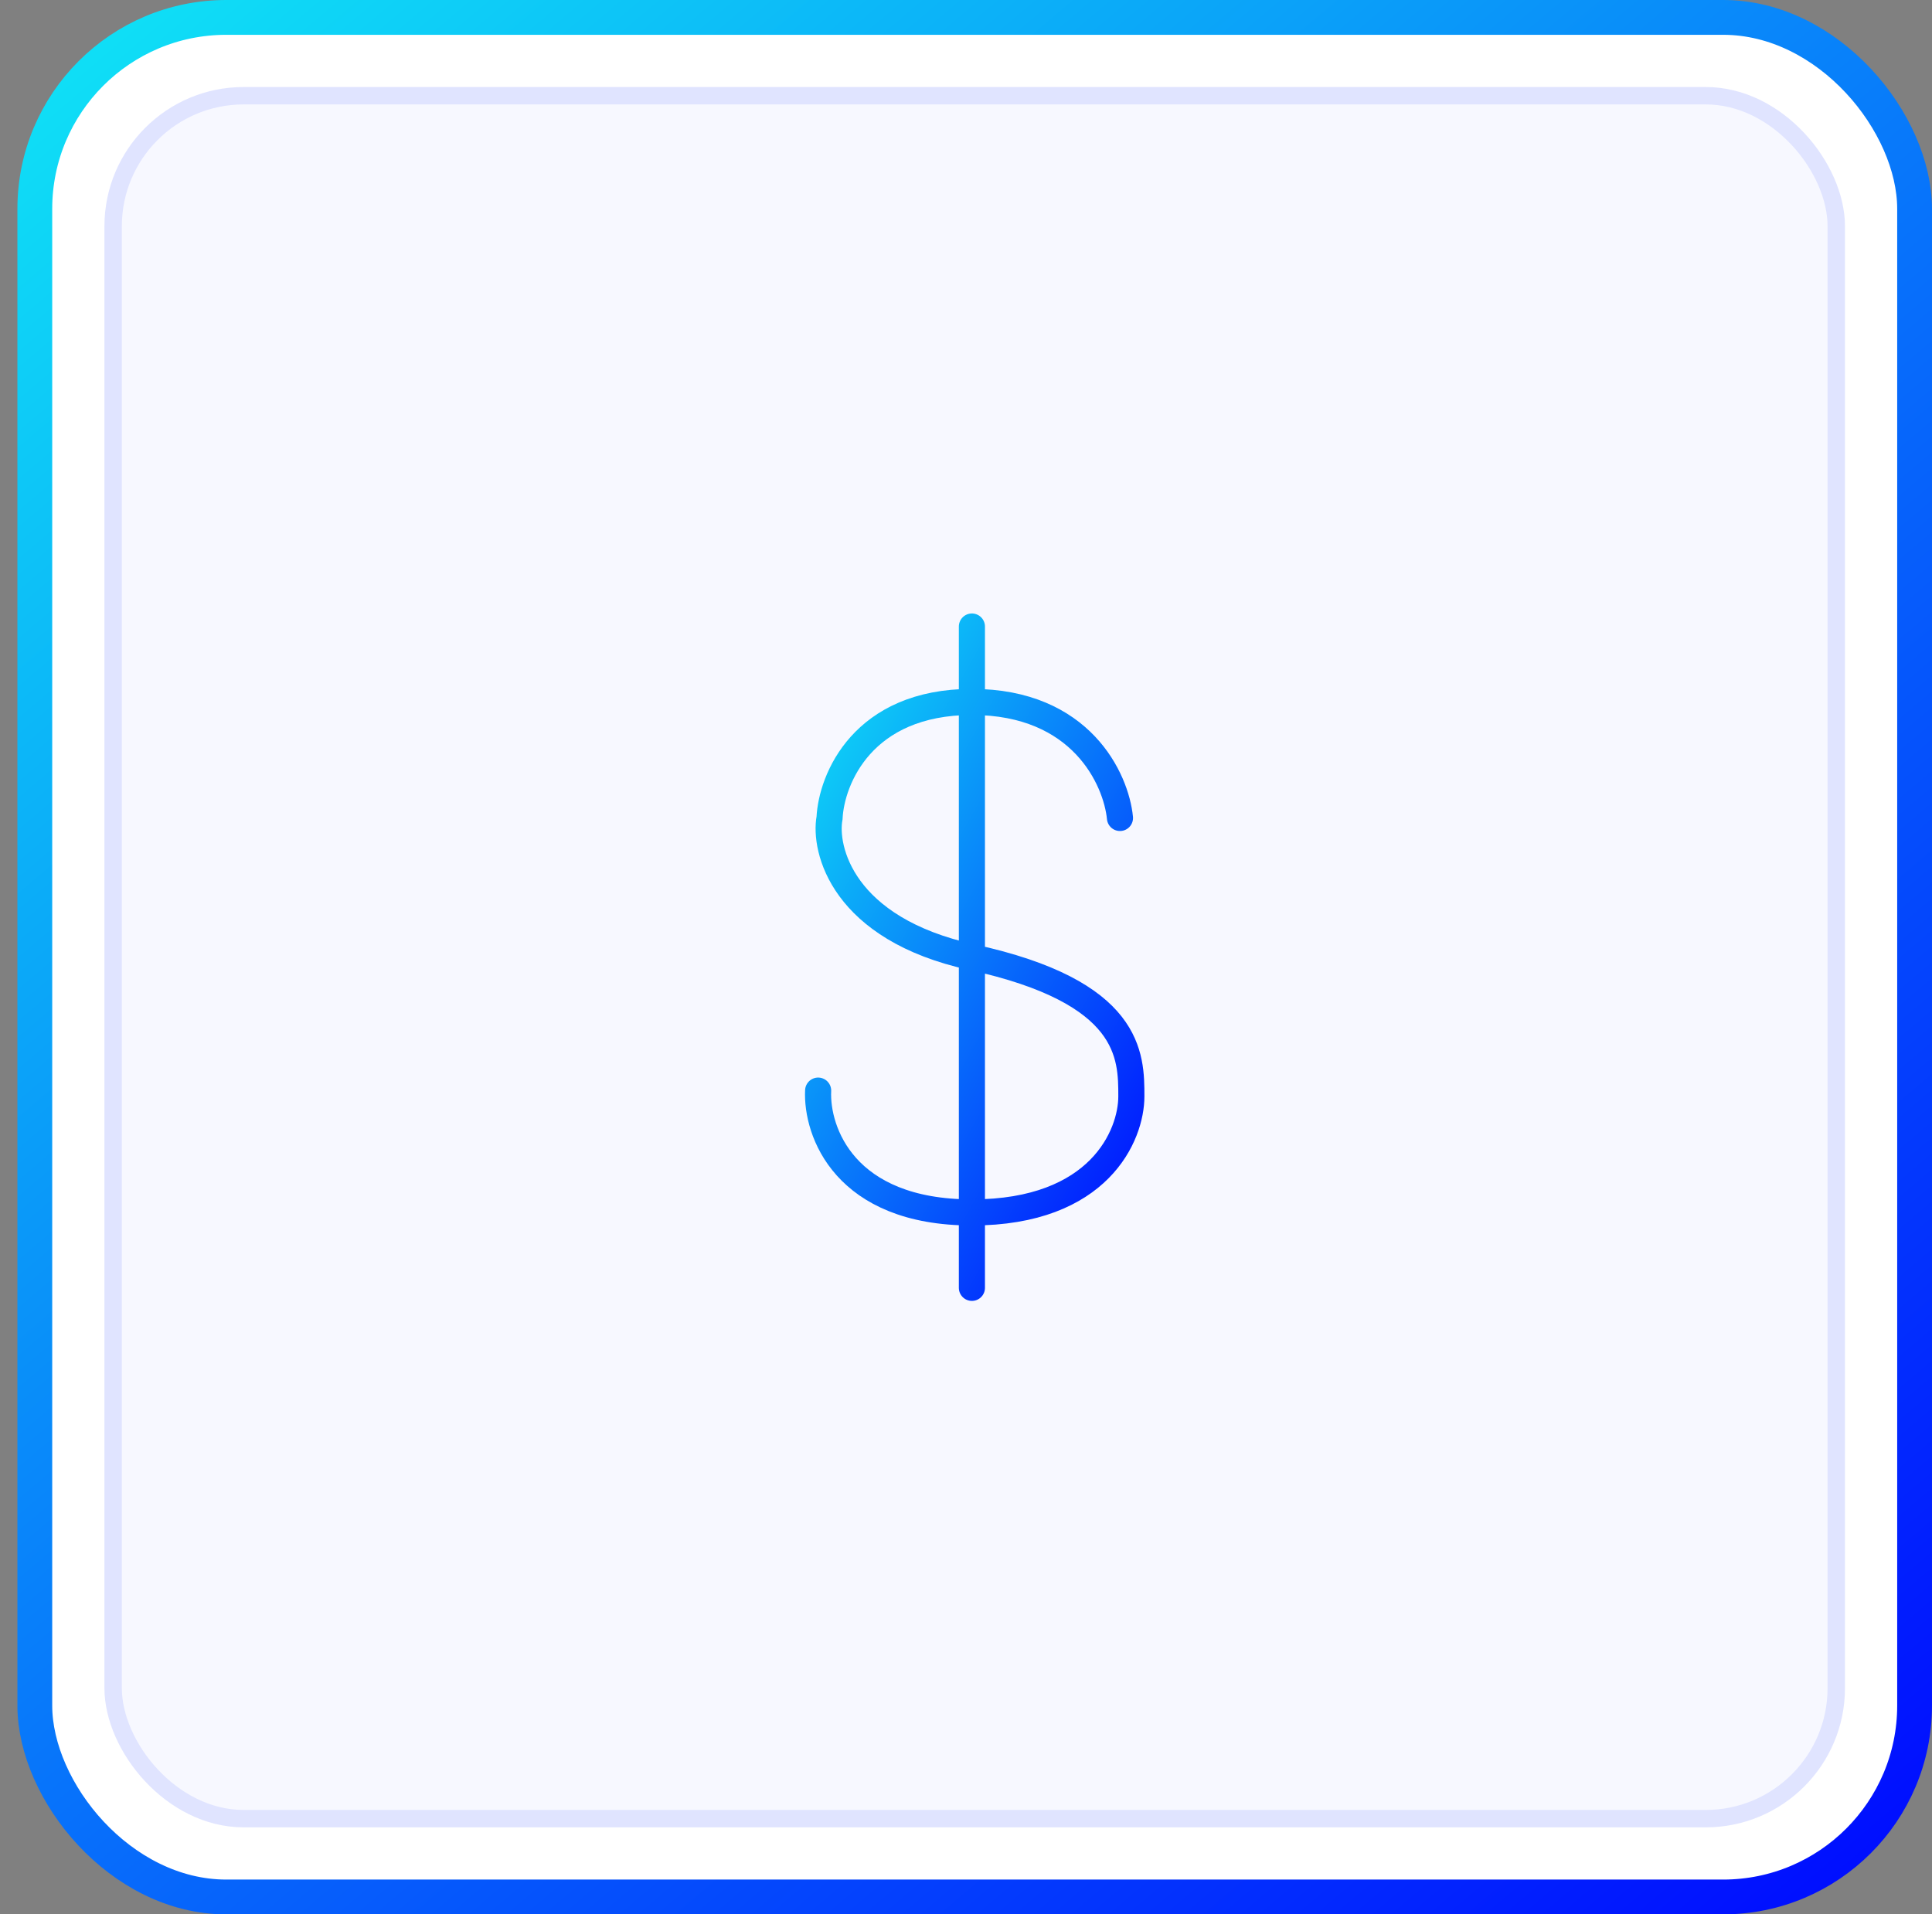
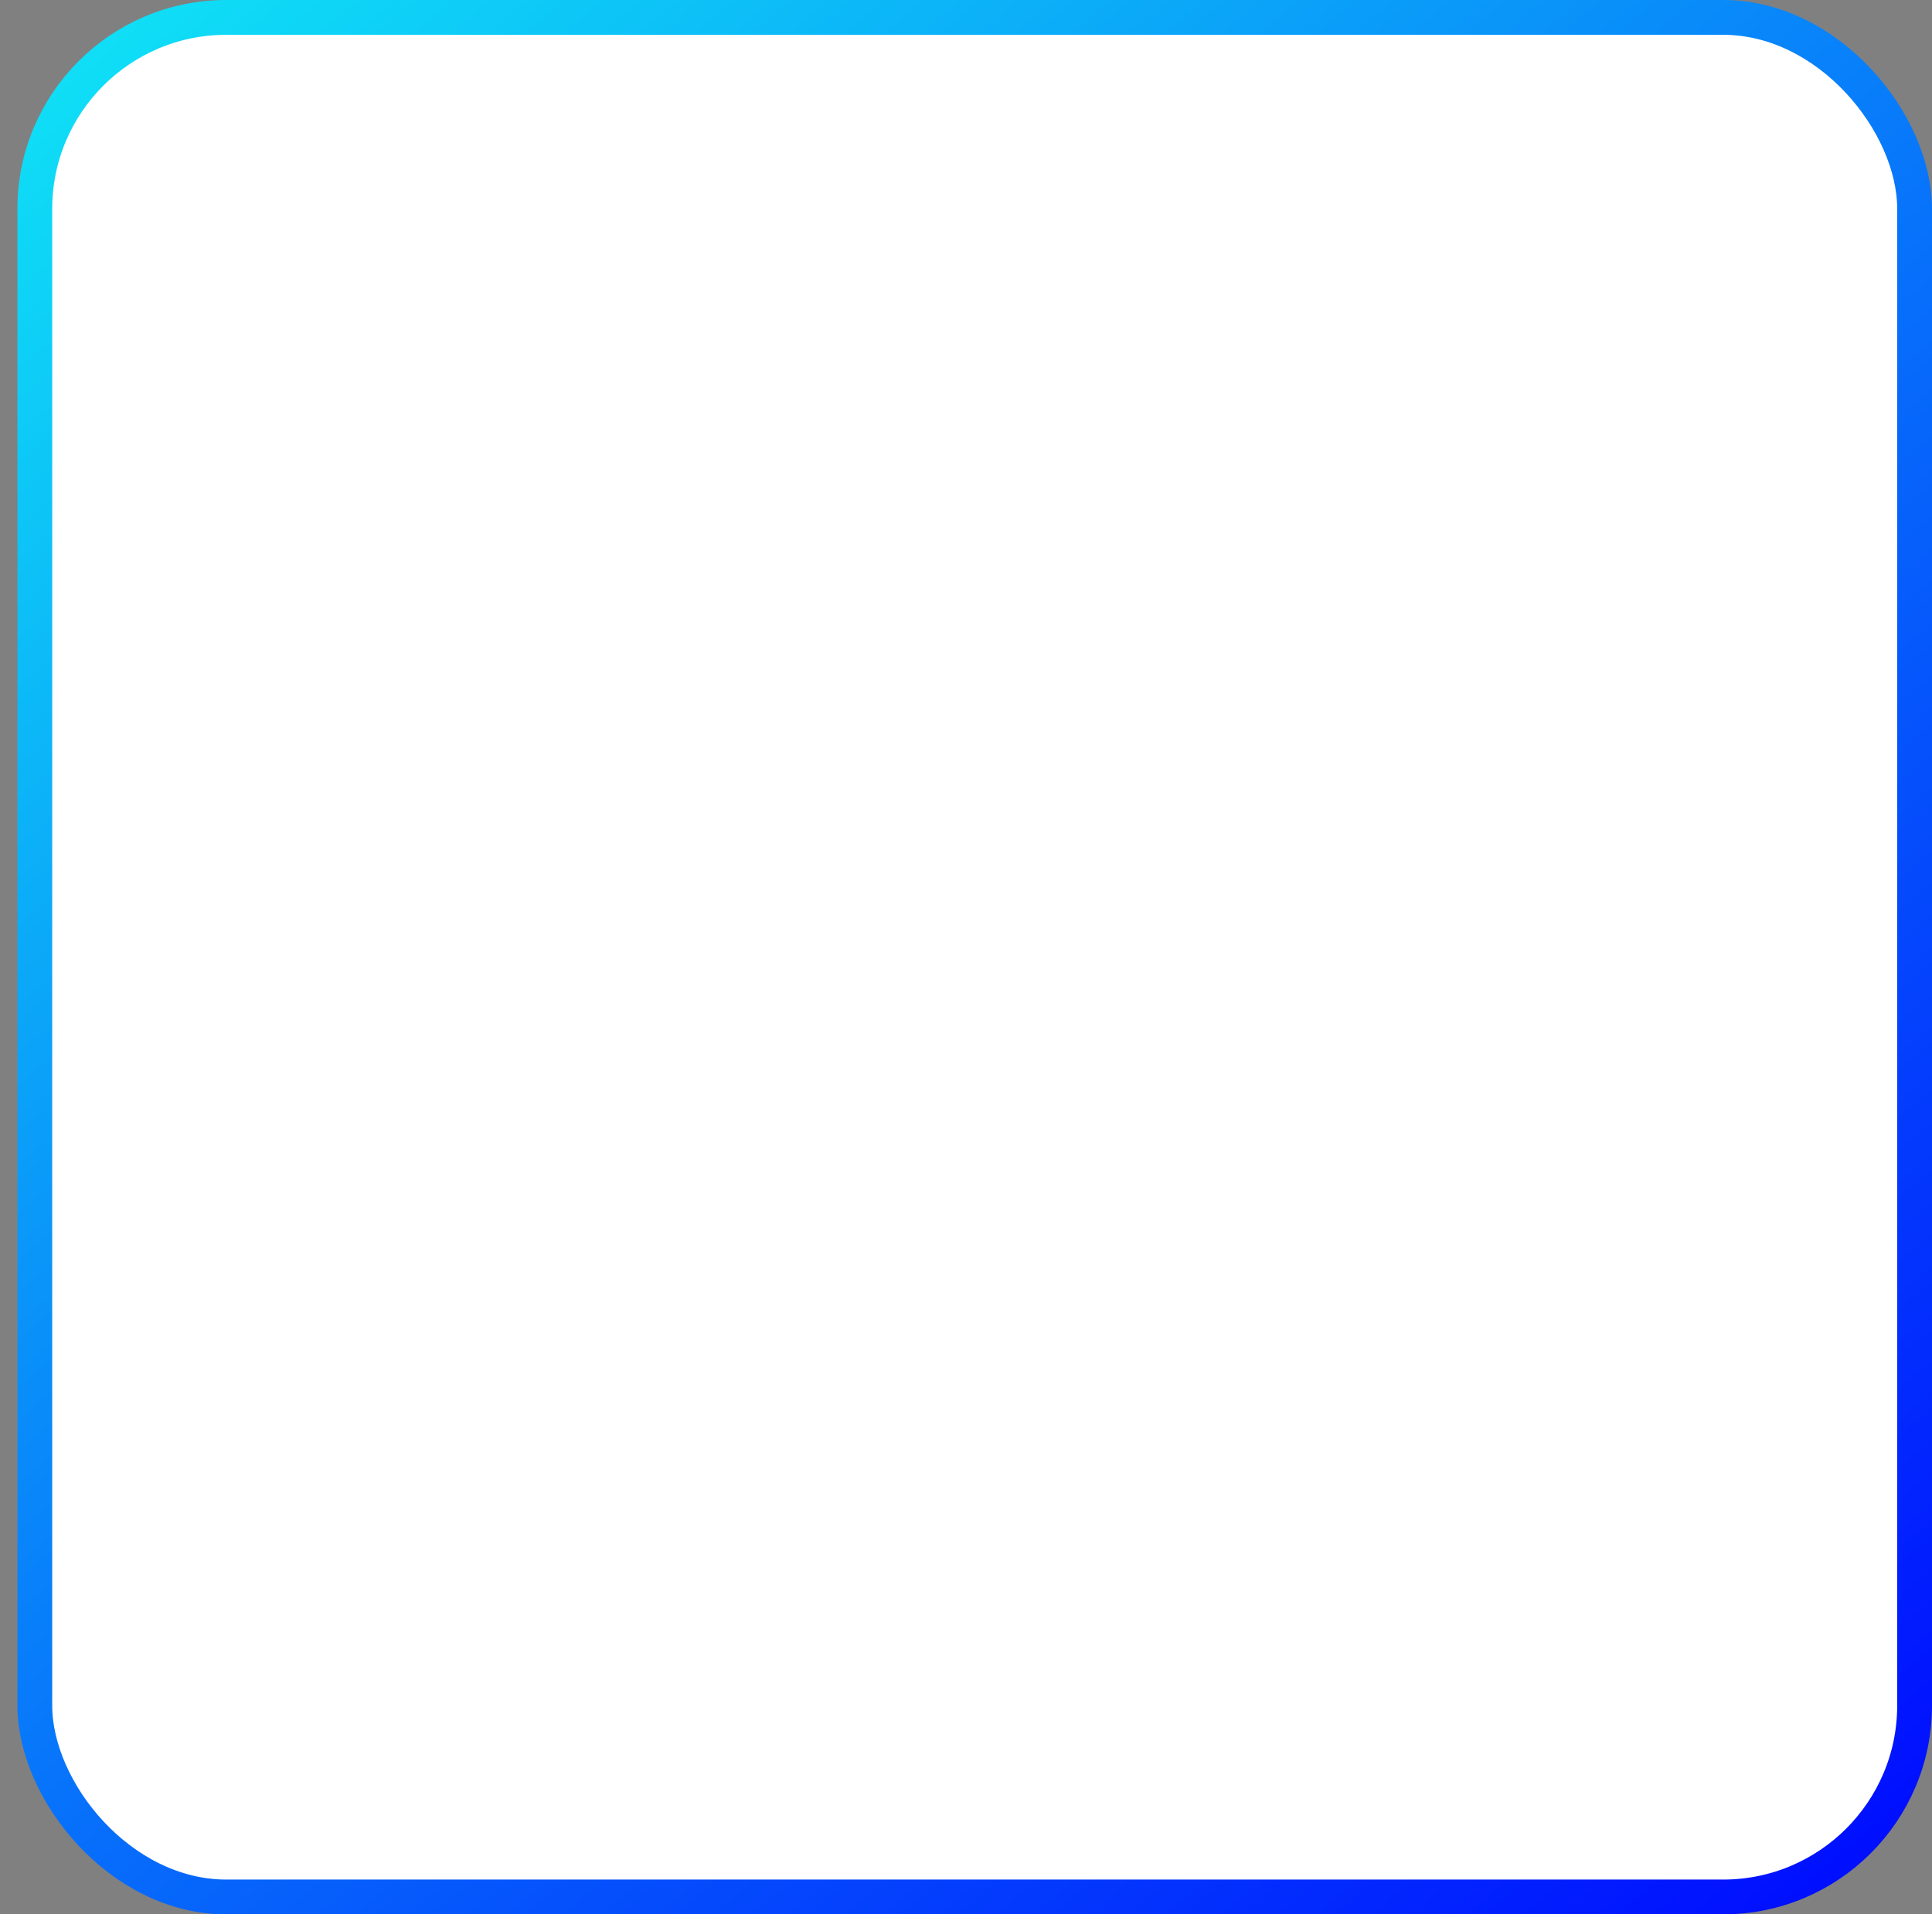
<svg xmlns="http://www.w3.org/2000/svg" width="111" height="110" viewBox="0 0 111 110" fill="none">
  <rect x="0" y="0" width="111" height="110" fill="#808080" stroke="none" />
  <rect x="2" y="1" width="108" height="108" rx="11" fill="white" stroke="url(#paint0_linear_5337_125)" stroke-width="2" />
-   <rect x="6.5" y="5.5" width="99" height="99" rx="7.5" fill="#F7F8FF" stroke="#E0E4FF" />
-   <path d="M64.346 47C64.127 44.778 62.121 40.333 55.839 40.333C49.558 40.333 47.769 44.778 47.66 47C47.333 48.778 48.387 53.373 55.839 55C64.999 57 65 60.667 65 63C65 65.222 63.168 69.667 55.839 69.667C48.51 69.667 46.896 65 47.005 62.667M55.839 36V74" stroke="url(#paint1_linear_5337_125)" stroke-width="1.5" stroke-linecap="round" />
  <defs>
    <linearGradient id="paint0_linear_5337_125" x1="8.13" y1="2.24495e-06" x2="103.87" y2="113.056" gradientUnits="userSpaceOnUse">
      <stop stop-color="#0FDFF6" />
      <stop offset="1" stop-color="#000BFF" />
    </linearGradient>
    <linearGradient id="paint1_linear_5337_125" x1="48.167" y1="36" x2="76.739" y2="51.982" gradientUnits="userSpaceOnUse">
      <stop stop-color="#0FDFF6" />
      <stop offset="1" stop-color="#000BFF" />
    </linearGradient>
  </defs>
</svg>